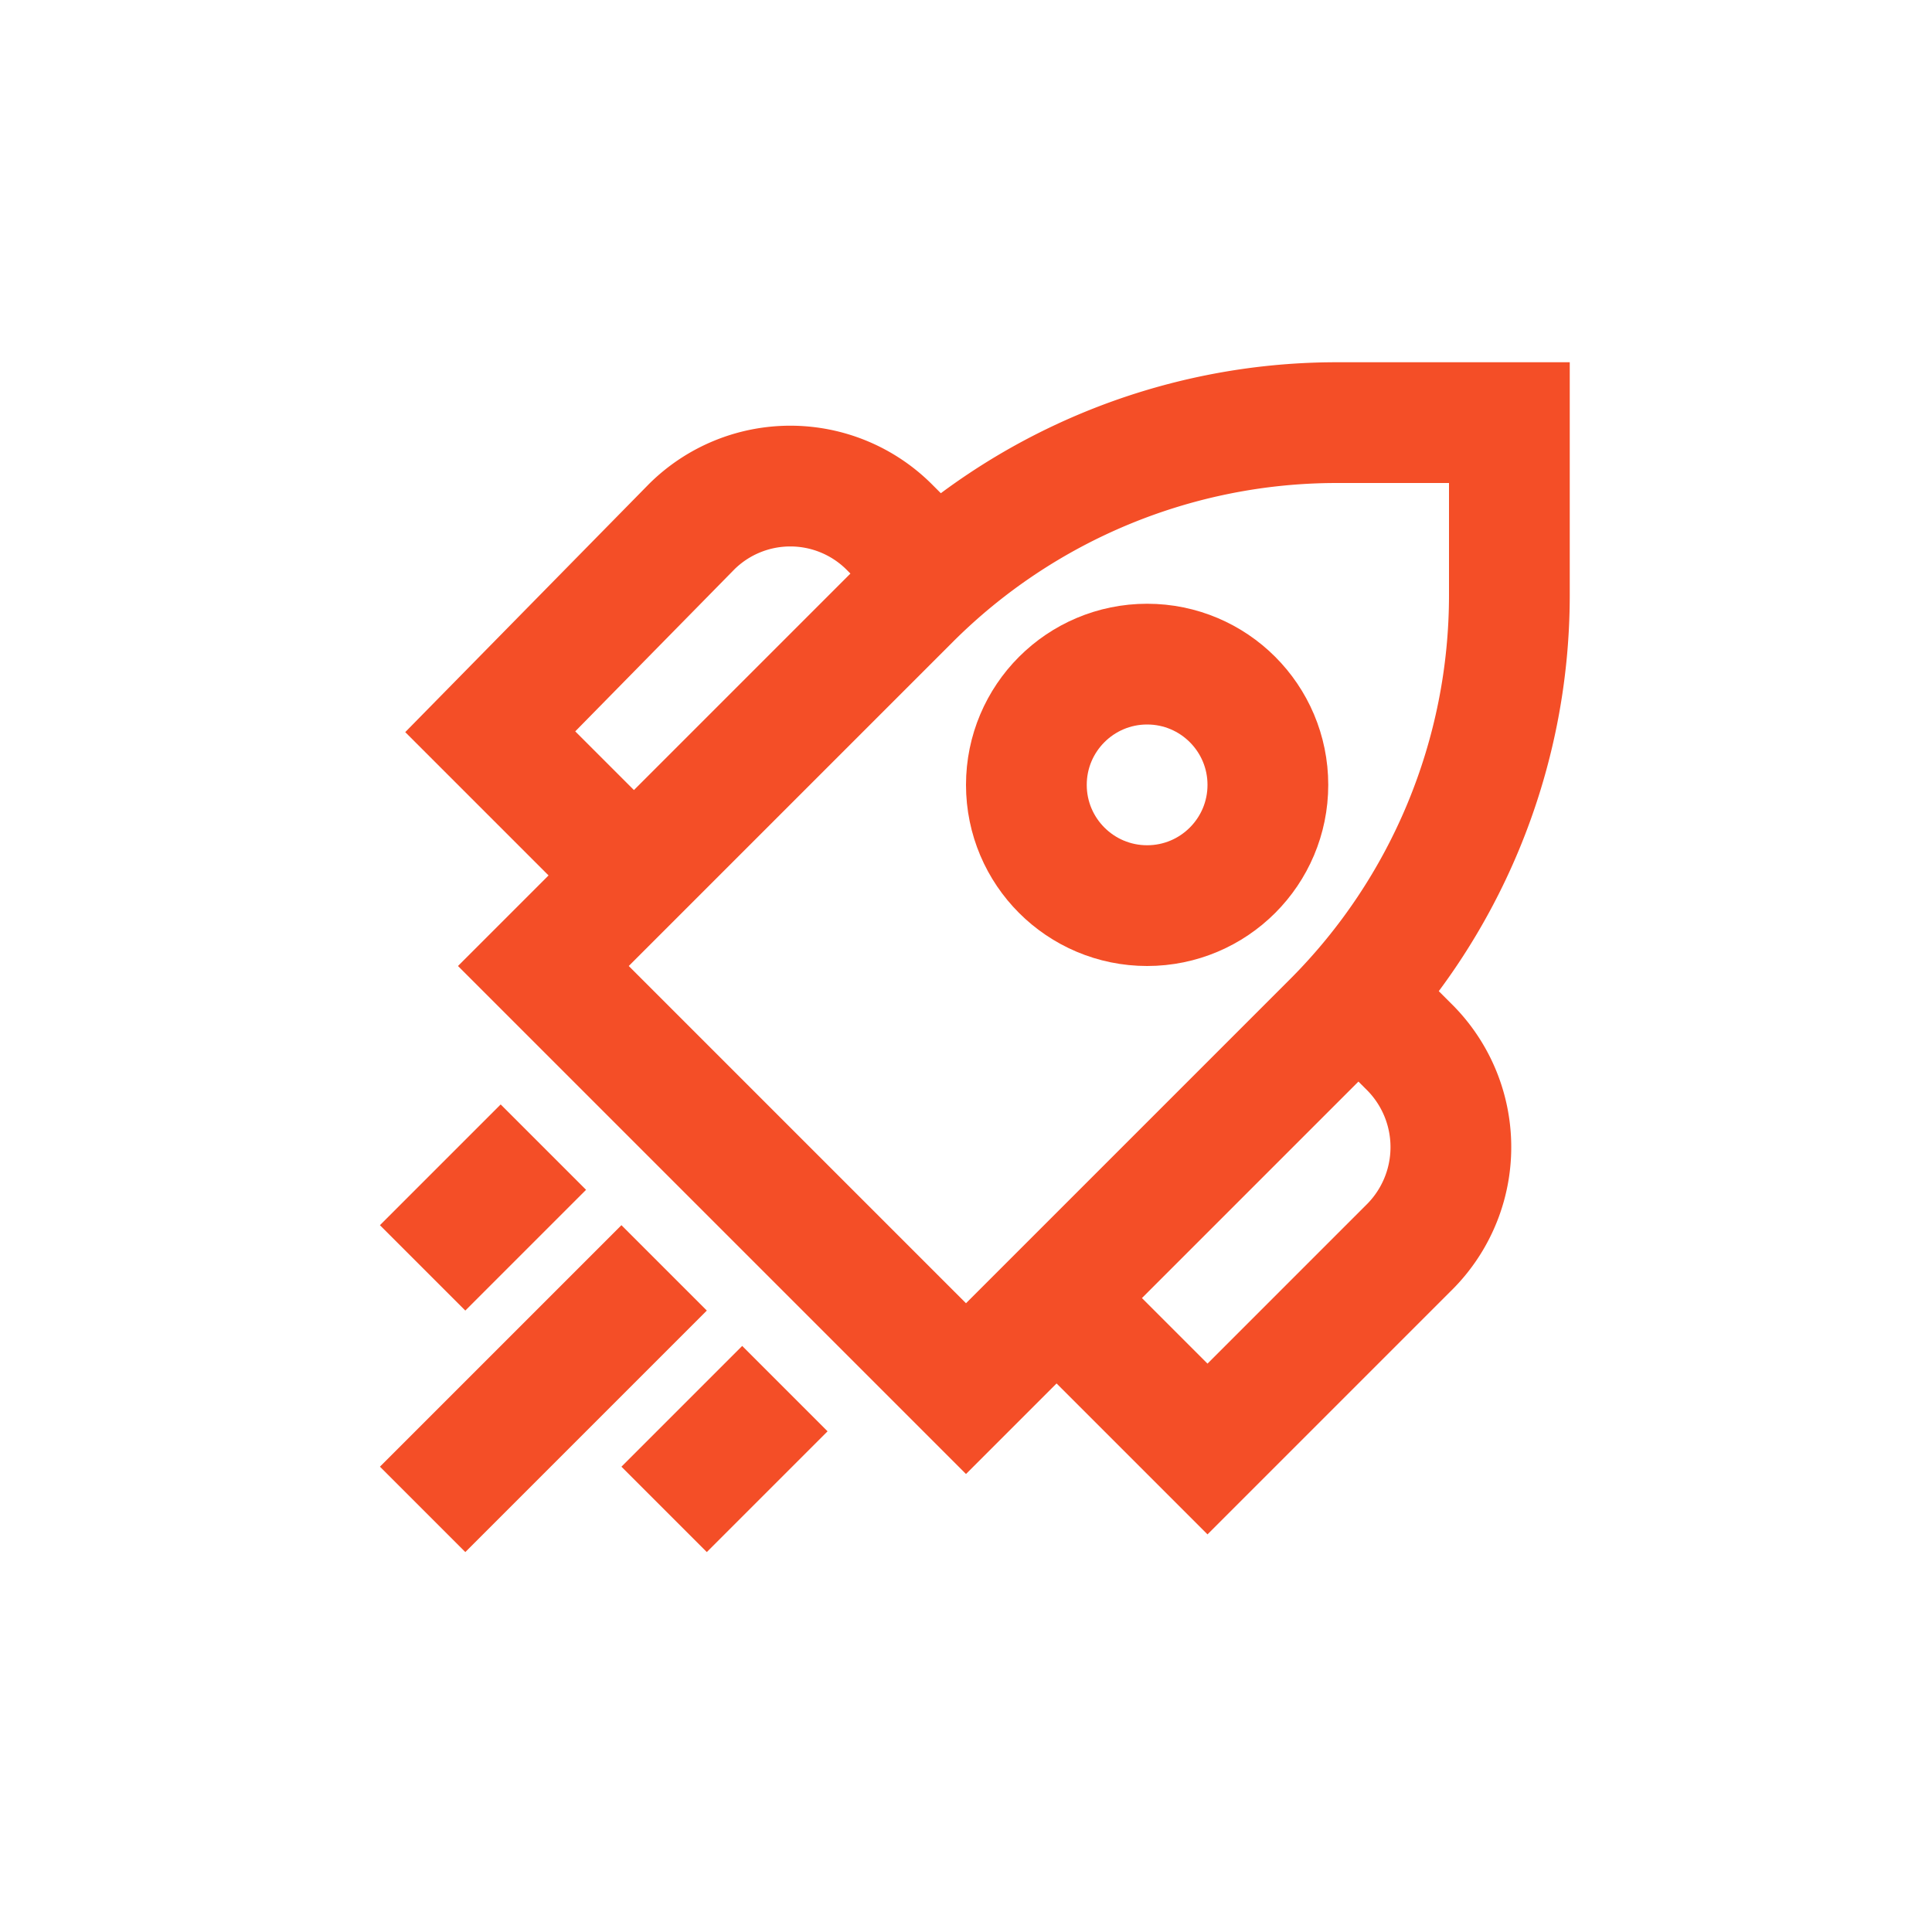
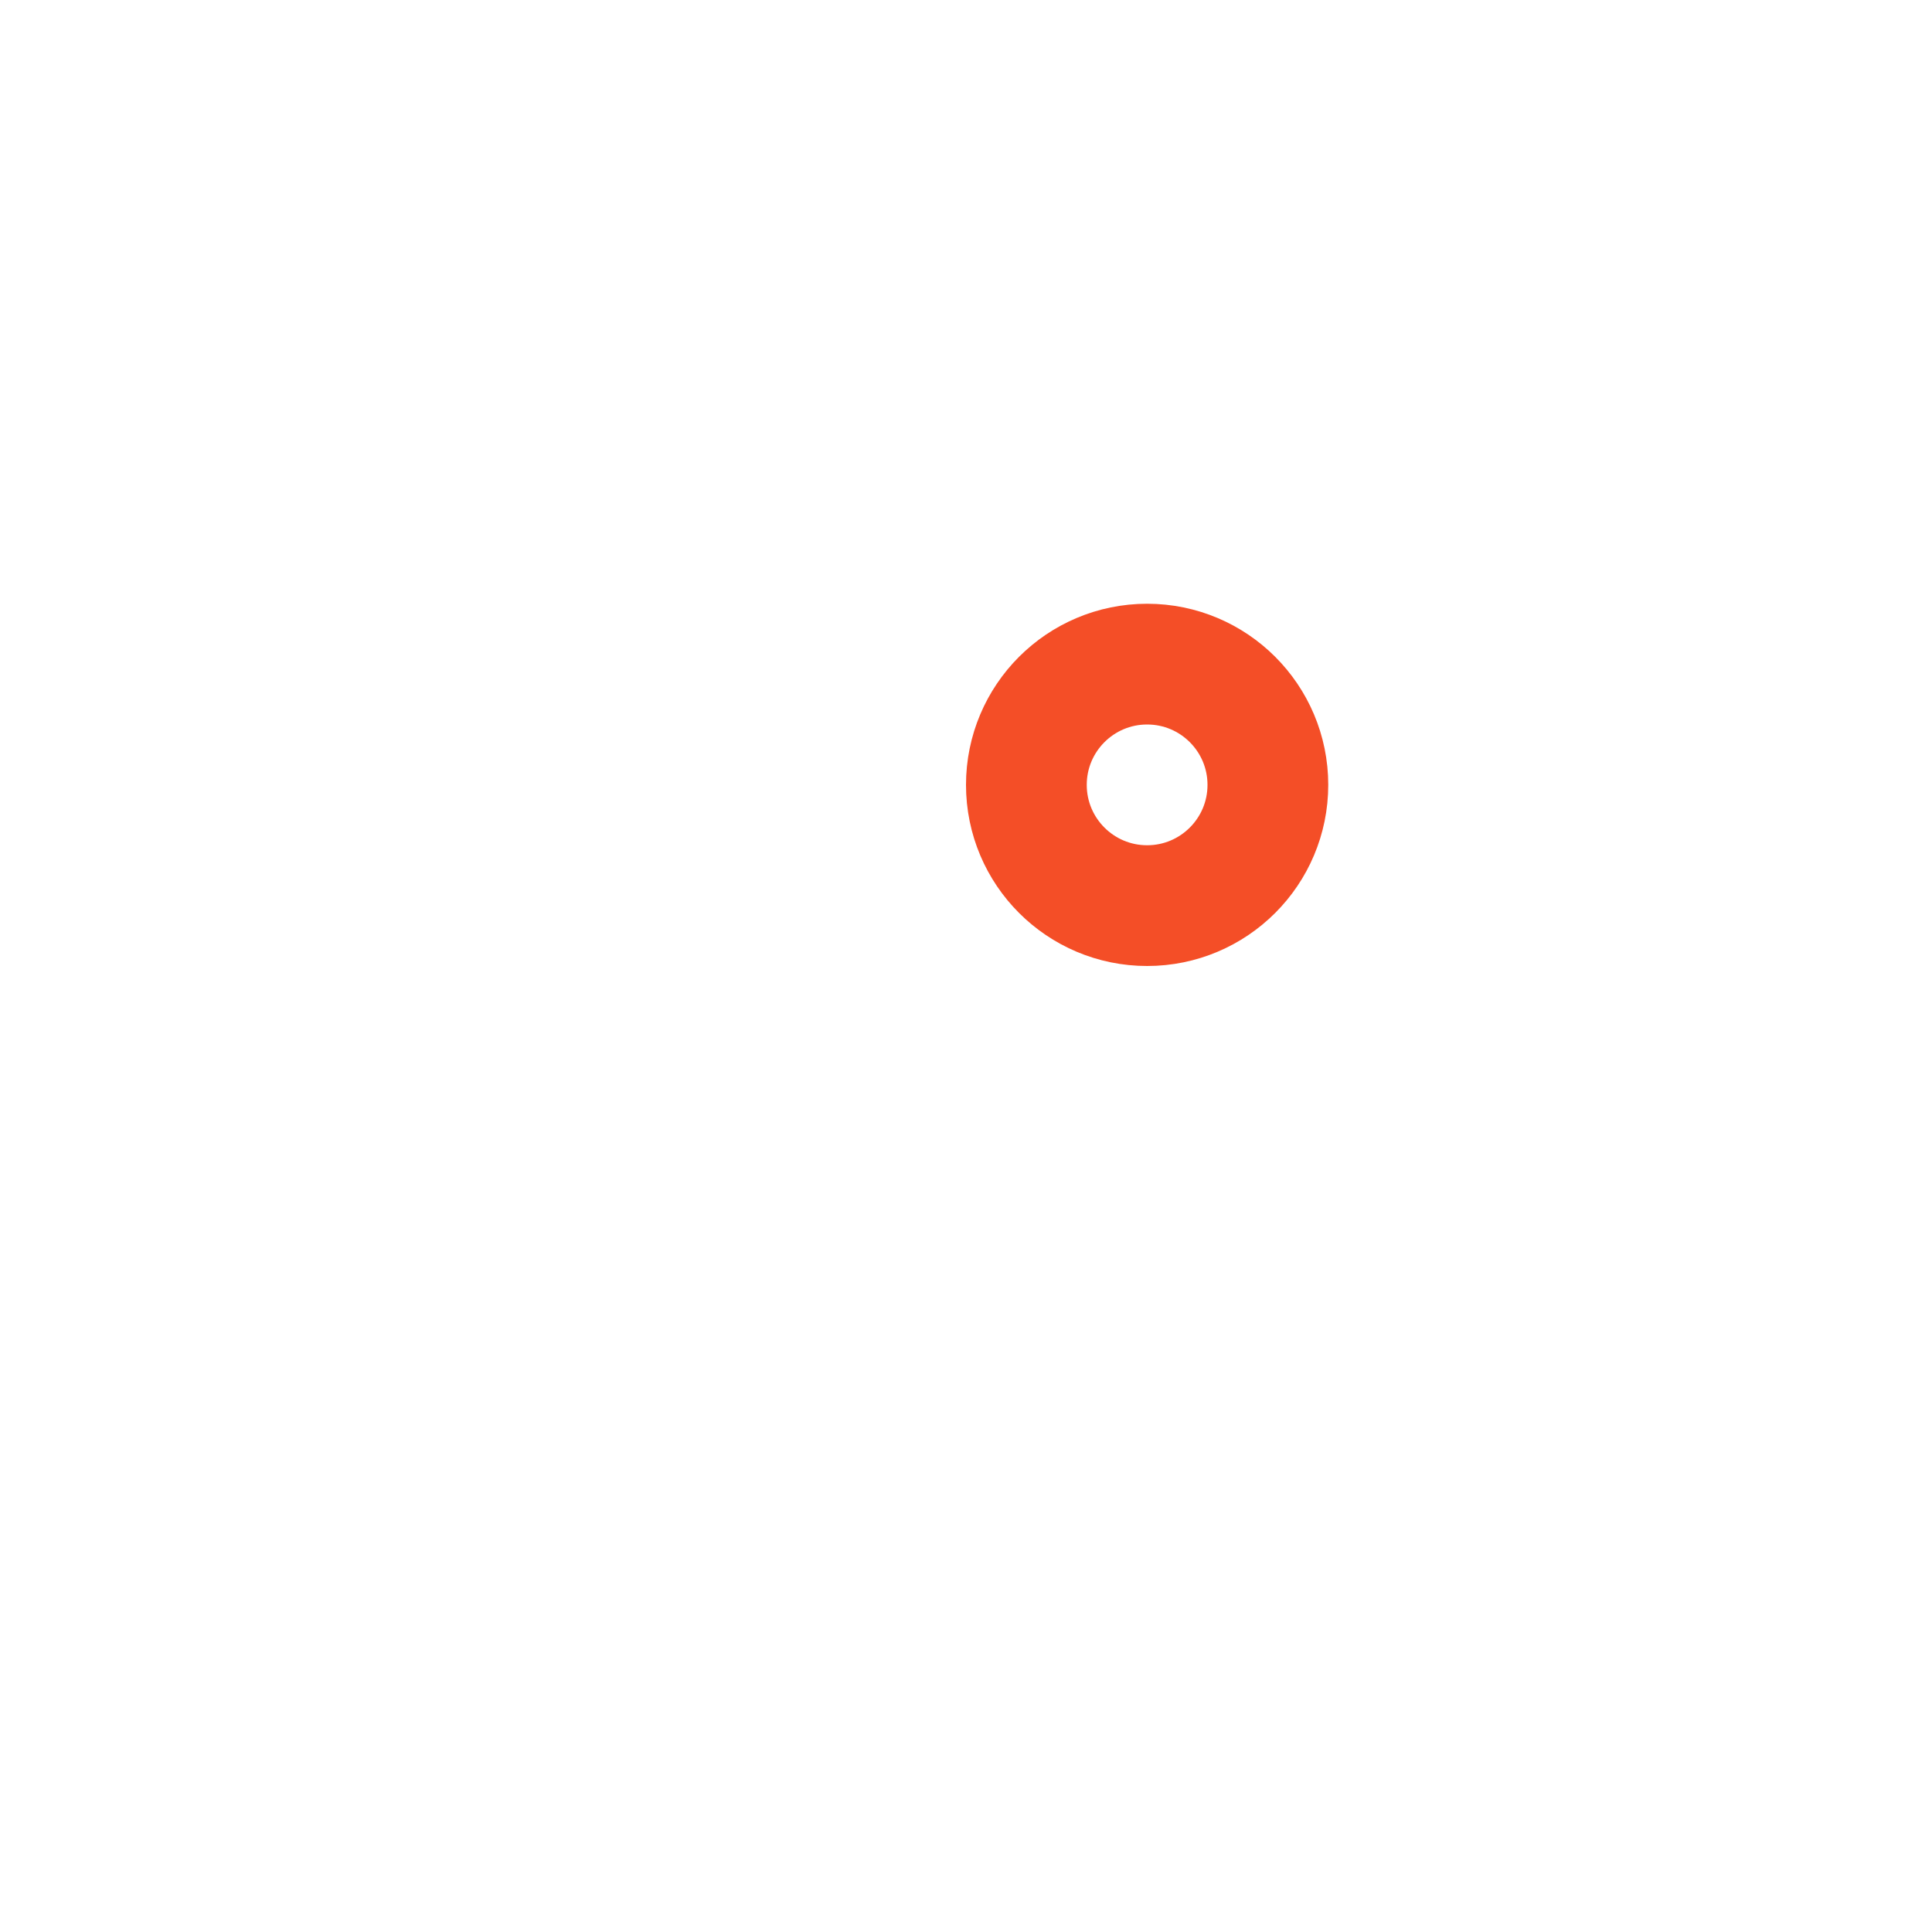
<svg xmlns="http://www.w3.org/2000/svg" data-name="Layer 1" viewBox="0 0 32 32" width="64" height="64">
-   <path fill="none" stroke="#f44e27" stroke-miterlimit="10" stroke-width="2" d="M18 22l2 2 3.32-3.32a2.34 2.34 0 0 0 .05-3.31l-.67-.67M15.39 9.39l-.67-.67a2.32 2.32 0 0 0-3.26 0l-3.34 3.4L10 14M11 21l-4 4M13 23l-2 2M9 19l-2 2M9 16l6.07-6.07A10 10 0 0 1 22.14 7H25v2.86a10 10 0 0 1-2.93 7.07L16 23z" />
  <circle cx="19" cy="13" r="2" fill="none" stroke="#f44e27" stroke-miterlimit="10" stroke-width="2" />
</svg>